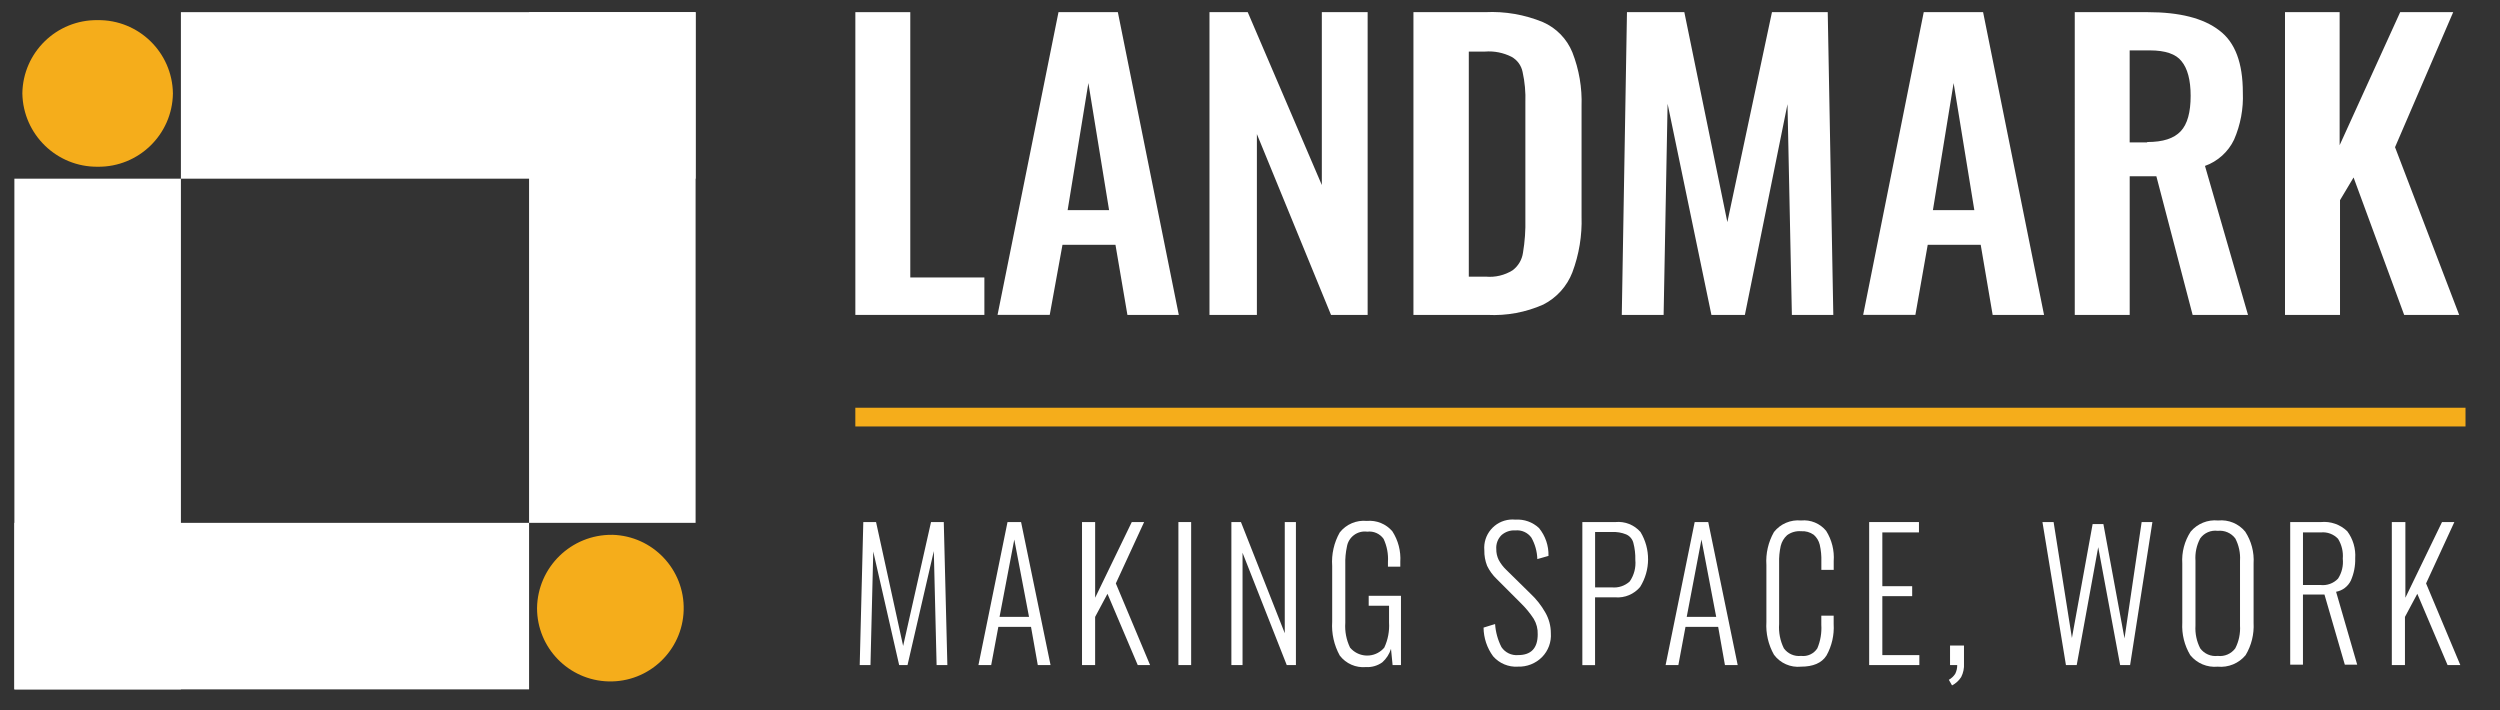
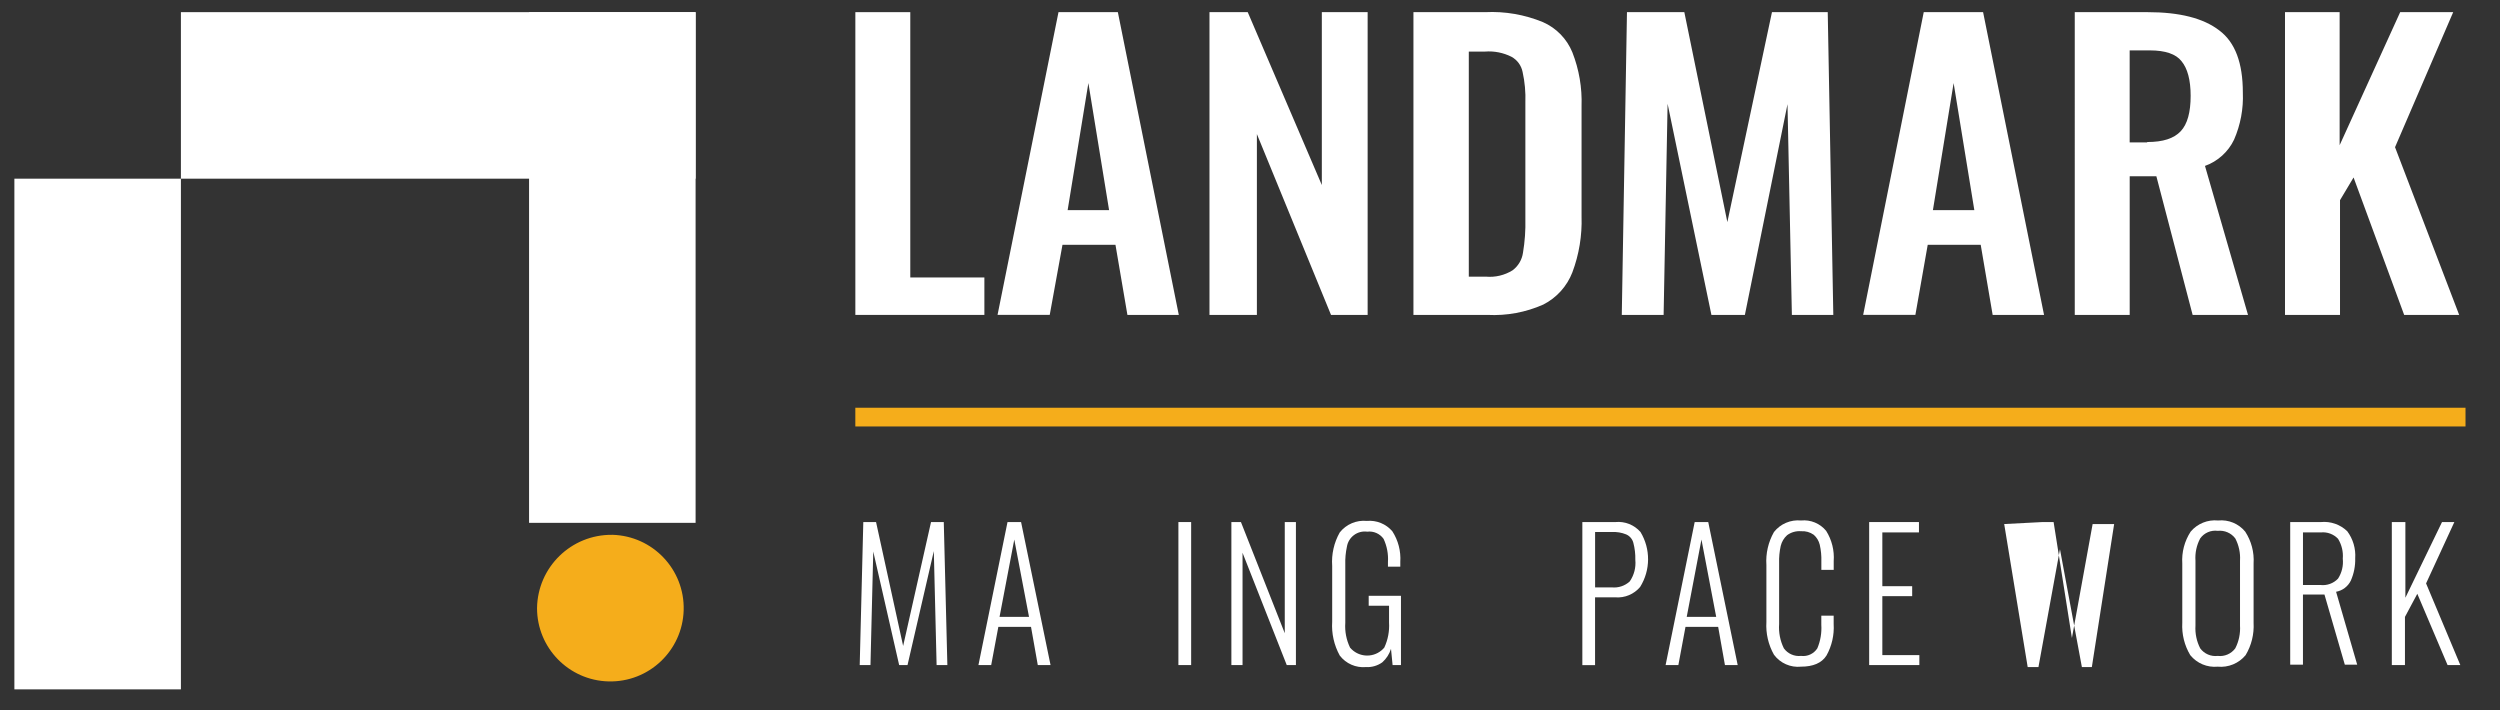
<svg xmlns="http://www.w3.org/2000/svg" id="Layer_1" version="1.1" viewBox="0 0 2095.238 595.276">
  <rect x="0" y="0" width="2095.238" height="595.276" fill="#333333" stroke="none" />
  <defs>
    <style> .st0 { fill: none; } .st1 { fill: #f5ad1b; } .st2 { fill: #fff; } .st3 { clip-path: url(#clippath); } </style>
    <clipPath id="clippath">
      <rect class="st0" x="12.059" y="10.051" width="2054.275" height="567.709" />
    </clipPath>
  </defs>
  <g id="Group_7">
    <rect id="Rectangle_5" class="st2" x="443.415" y="10.187" width="139.558" height="428.002" />
    <rect id="Rectangle_6" class="st2" x="12.059" y="149.746" width="139.558" height="428.002" />
    <rect id="Rectangle_7" class="st2" x="151.617" y="10.187" width="431.356" height="139.558" />
-     <rect id="Rectangle_8" class="st2" x="12.059" y="438.201" width="431.356" height="139.558" />
    <g id="Group_2">
      <g class="st3">
        <g id="Group_1">
          <path id="Path_32" class="st1" d="M513.185,448.222c33.929.904,60.7,29.142,59.796,63.07-.904,33.929-29.142,60.7-63.07,59.796-33.285-.887-59.809-28.12-59.818-61.417.468-34.382,28.709-61.881,63.092-61.432" />
-           <path id="Path_33" class="st1" d="M81.829,16.872c34.383-.449,62.624,27.05,63.092,61.432-.468,34.382-28.709,61.881-63.092,61.432-34.33.317-62.494-27.106-63.092-61.432.468-34.382,28.709-61.881,63.092-61.432" />
          <path id="Path_34" class="st2" d="M716.87,10.187h46.04v222.357h62.097v31.381h-108.137V10.187Z" />
          <path id="Path_35" class="st2" d="M887.122,10.187h49.746l51.082,253.738h-43.067l-10.015-58.778h-44.403l-10.686,58.761h-43.738l51.082-253.721ZM929.524,176.119l-17.359-106.506-17.387,106.506,34.746 0Z" />
          <path id="Path_36" class="st2" d="M1013.323,10.187h32.399l62.097,144.896V10.187h38.395v253.738h-30.693l-62.131-151.563v151.563h-39.731V10.187h-.335Z" />
          <path id="Path_37" class="st2" d="M1184.598,10.187h60.097c16.554-.814,33.084,2.035,48.41,8.344,11.224,4.921,20.087,14.023,24.708,25.373,5.608,14.343,8.222,29.683,7.679,45.074v92.484c.523,15.932-2.086,31.812-7.679,46.739-4.509,11.713-13.19,21.345-24.373,27.044-14.683,6.519-30.694,9.493-46.739,8.679h-62.103V10.187ZM1245.359,231.862c7.838.699,15.69-1.177,22.366-5.343,4.724-3.553,7.845-8.835,8.679-14.687,1.564-9.375,2.234-18.878,2.001-28.38v-97.474c.319-8.634-.466-17.273-2.336-25.709-1.076-5.413-4.502-10.067-9.35-12.704-6.815-3.422-14.433-4.923-22.037-4.343h-13.687v188.639h14.363Z" />
          <path id="Path_38" class="st2" d="M1363.552,10.187h48.075l36.059,175.947,37.389-175.947h46.739l4.672,253.738h-34.723l-3.672-176.618-35.718,176.618h-28.045l-36.724-176.947-3.337,176.947h-35.059l4.343-253.738Z" />
          <path id="Path_39" class="st2" d="M1612.276,10.187h49.746l51.082,253.738h-43.067l-10.015-58.778h-44.403l-10.345,58.761h-43.767l50.769-253.721ZM1654.679,176.119l-17.359-106.506-17.359,106.506h34.717Z" />
          <path id="Path_40" class="st2" d="M1738.483,10.187h61.432c26.715,0,46.739,5.008,60.097,15.347,13.357,10.015,19.701,27.38,19.701,52.082.571,13.519-1.941,26.99-7.344,39.396-4.898,10.28-13.667,18.203-24.39,22.037l36.059,124.865h-46.41l-30.387-116.175h-22.355v116.186h-46.04V10.187h-.364ZM1799.58,119.03c13.357,0,22.366-3.007,28.045-9.015,5.678-6.008,8.344-16.023,8.344-29.716,0-13.357-2.671-23.037-7.679-29.045-4.672-6.008-13.687-9.015-26.374-9.015h-17.052v77.12h14.687l.029-.33Z" />
          <path id="Path_41" class="st2" d="M1914.76,10.187h46.074v111.514l50.746-111.514h44.432l-48.746,113.179,53.753,140.559h-46.103l-42.402-115.186-11.368,19.03v96.156h-46.097V10.187h-.29Z" />
          <path id="Path_42" class="st2" d="M723.532,437.536h10.686l22.702,103.835,23.367-103.835h10.686l3.007,119.858h-9.015l-2.336-95.491-22.037,95.491h-7.014l-21.701-95.15-2.336,95.15h-9.015l3.007-119.858Z" />
          <path id="Path_43" class="st2" d="M844.39,437.536h11.368l24.708,119.88h-10.697l-5.684-32.052h-27.38l-5.997,32.052h-10.692l24.373-119.88ZM862.419,516.998l-12.351-64.797-12.351,64.797h24.703Z" />
-           <path id="Path_44" class="st2" d="M906.822,437.536h11.016v63.433l30.693-63.433h10.35l-23.702,51.417,28.715,68.463h-10.35l-25.373-59.761-10.35,19.365v40.396h-10.998v-119.88Z" />
          <rect id="Rectangle_9" class="st2" x="987.614" y="437.536" width="10.686" height="119.858" />
          <path id="Path_45" class="st2" d="M1032.017,437.536h8.014l36.724,93.166v-93.166h9.35v119.88h-7.679l-37.059-94.149v94.149h-9.35l0-119.88Z" />
          <path id="Path_46" class="st2" d="M1144.873,559.065c-8.519.788-16.845-2.862-22.037-9.663-4.78-8.661-6.981-18.508-6.343-28.38v-46.739c-.689-9.769,1.518-19.523,6.343-28.045,5.43-6.874,13.983-10.514,22.702-9.663,8.107-.733,16.067,2.501,21.366,8.679,4.934,7.628,7.276,16.644,6.679,25.709v3.979h-10.35v-3.979c.427-6.661-.836-13.323-3.672-19.365-3.115-4.361-8.368-6.667-13.687-6.008-8.187-1.109-15.761,4.526-17.052,12.687-1.035,4.824-1.483,9.756-1.336,14.687v49.081c-.495,7.129.876,14.264,3.979,20.701,6.668,7.928,18.5,8.949,26.428,2.281.825-.694,1.588-1.457,2.281-2.281,3.059-6.569,4.426-13.798,3.979-21.031v-14.022h-17.052v-8.344h27.044v58.067h-7.014l-1.341-13.642c-1.353,4.394-3.894,8.328-7.344,11.368-3.953,2.806-8.738,4.196-13.579,3.945" />
-           <path id="Path_47" class="st2" d="M1272.074,558.73c-7.874.454-15.516-2.758-20.701-8.702-5.132-6.971-7.936-15.382-8.014-24.038l9.663-3.007c.452,6.75,2.27,13.338,5.343,19.365,3.105,4.618,8.48,7.178,14.022,6.679,10.686,0,16.358-5.684,16.358-17.359.17-4.572-.989-9.095-3.337-13.022-3.074-4.719-6.657-9.086-10.686-13.022l-20.366-20.366c-3.307-3.165-6.021-6.895-8.014-11.016-1.637-4.142-2.432-8.569-2.336-13.022-1.16-13.055,8.482-24.579,21.537-25.743,1.513-.132,3.036-.12,4.547.034,7.254-.488,14.387,2.052,19.701,7.014,5.394,6.575,8.228,14.878,7.98,23.378l-9.35,2.671c-.173-6.328-1.892-12.518-5.008-18.03-3.071-4.231-8.154-6.517-13.357-6.008-4.271-.29-8.48,1.143-11.686,3.979-3.086,3.074-4.672,7.343-4.343,11.686-.049,3.12.636,6.208,2.001,9.015,1.648,3.107,3.791,5.925,6.343,8.344l20.366,20.03c4.894,4.57,9.06,9.862,12.351,15.693,3.056,5.275,4.668,11.262,4.672,17.359.533,7.42-2.141,14.713-7.344,20.03-5.359,5.416-12.747,8.332-20.36,8.037" />
          <path id="Path_48" class="st2" d="M1326.157,437.536h27.709c7.946-.778,15.779,2.329,21.031,8.344,8.583,14.193,8.453,32.007-.335,46.074-5.104,6.053-12.807,9.283-20.701,8.679h-17.052v56.783h-10.652v-119.88ZM1350.865,492.29c5.492.544,10.955-1.277,15.023-5.008,3.631-5.272,5.286-11.657,4.672-18.03.125-4.841-.437-9.675-1.671-14.358-.824-3.134-3.038-5.718-6.008-7.014-3.81-1.546-7.916-2.229-12.022-2.001h-14.017v46.41l14.022-0Z" />
          <path id="Path_49" class="st2" d="M1420.306,437.536h11.368l24.68,119.88h-10.686l-5.684-32.052h-27.38l-5.98,32.052h-10.692l24.373-119.88ZM1438.335,516.998l-12.351-64.797-12.351,64.797h24.703Z" />
          <path id="Path_50" class="st2" d="M1509.448,558.73c-8.803.893-17.427-2.911-22.702-10.015-4.708-8.325-6.91-17.833-6.343-27.38v-47.745c-.648-9.659,1.558-19.295,6.343-27.709,5.43-6.874,13.983-10.514,22.702-9.663,8.022-.814,15.918,2.444,21.031,8.679,4.768,7.564,6.991,16.455,6.343,25.373v7.344h-10.351v-7.025c.154-4.712-.295-9.424-1.336-14.022-.768-3.232-2.517-6.146-5.008-8.344-3.101-2.221-6.882-3.285-10.686-3.007-4.169-.325-8.317.859-11.686,3.336-2.65,2.397-4.513,5.539-5.343,9.015-1.04,4.712-1.489,9.535-1.336,14.358v51.082c-.502,7.021.871,14.05,3.979,20.366,3.302,4.536,8.781,6.957,14.358,6.343,5.404.703,10.73-1.766,13.687-6.343,2.62-6.221,3.763-12.964,3.337-19.701v-7.679h10.351v7.014c.556,9.184-1.529,18.336-6.008,26.374-3.979,6.343-11.317,9.35-21.332,9.35" />
          <path id="Path_51" class="st2" d="M1566.537,437.536h41.732v8.679h-30.693v45.074h25.009v8.344h-25.009v49.411h31.023v8.344h-42.061l-0-119.852Z" />
-           <path id="Path_52" class="st2" d="M1633.313,569.745c2.153-1.222,3.985-2.938,5.343-5.008,1.137-2.279,1.71-4.797,1.671-7.344h-6.008v-16.358h11.686v15.023c.25,3.93-.557,7.855-2.336,11.368-1.89,2.98-4.541,5.401-7.679,7.014l-2.677-4.695Z" />
-           <path id="Path_53" class="st2" d="M1711.768,437.536h9.35l15.347,97.156,17.359-95.491h9.015l17.694,95.82,14.369-97.486h9.015l-18.695,119.88h-8.344l-18.371-98.827-18.03,98.827h-9.02l-19.689-119.88Z" />
+           <path id="Path_53" class="st2" d="M1711.768,437.536h9.35l15.347,97.156,17.359-95.491h9.015h9.015l-18.695,119.88h-8.344l-18.371-98.827-18.03,98.827h-9.02l-19.689-119.88Z" />
          <path id="Path_54" class="st2" d="M1858.676,558.73c-8.814.849-17.466-2.78-23.037-9.663-4.875-8.144-7.202-17.561-6.679-27.039v-49.746c-.599-9.428,1.861-18.797,7.014-26.715,5.663-6.73,14.285-10.229,23.037-9.35,8.656-.883,17.179,2.627,22.702,9.35,5.156,7.916,7.616,17.287,7.014,26.715v49.746c.524,9.479-1.802,18.899-6.679,27.044-5.707,6.896-14.462,10.516-23.372,9.663M1858.676,549.721c5.682.681,11.292-1.741,14.693-6.343,3.013-5.87,4.388-12.444,3.979-19.03v-54.424c.416-6.479-.961-12.947-3.979-18.695-3.443-4.549-9.021-6.957-14.693-6.343-5.692-.762-11.34,1.678-14.687,6.343-3.056,5.734-4.435,12.213-3.979,18.695v54.418c-.409,6.586.966,13.16,3.979,19.03,3.395,4.607,9.006,7.031,14.687,6.343" />
          <path id="Path_55" class="st2" d="M1919.102,437.536h26.072c8.115-.783,16.166,2.022,22.037,7.679,4.864,6.528,7.233,14.58,6.679,22.702.178,6.427-1.076,12.813-3.672,18.695-2.388,4.91-6.977,8.384-12.351,9.35l17.694,61.097h-10.379l-17.052-58.761h-18.03v58.761h-10.686v-119.522h-.313ZM1944.811,490.289c5.462.614,10.896-1.363,14.687-5.343,3.2-4.944,4.604-10.838,3.979-16.694.508-5.848-.888-11.703-3.979-16.694-3.703-3.904-9.003-5.876-14.358-5.343h-15.023v44.068h14.693v.006Z" />
          <path id="Path_56" class="st2" d="M2004.907,437.536h11.033v63.433l30.693-63.433h10.351l-23.702,51.417,28.71,68.463h-10.686l-25.373-59.761-10.351,19.365v40.396h-11.01v-119.88h.335Z" />
          <rect id="Rectangle_10" class="st1" x="716.847" y="341.716" width="1349.487" height="15.693" />
        </g>
      </g>
    </g>
  </g>
</svg>